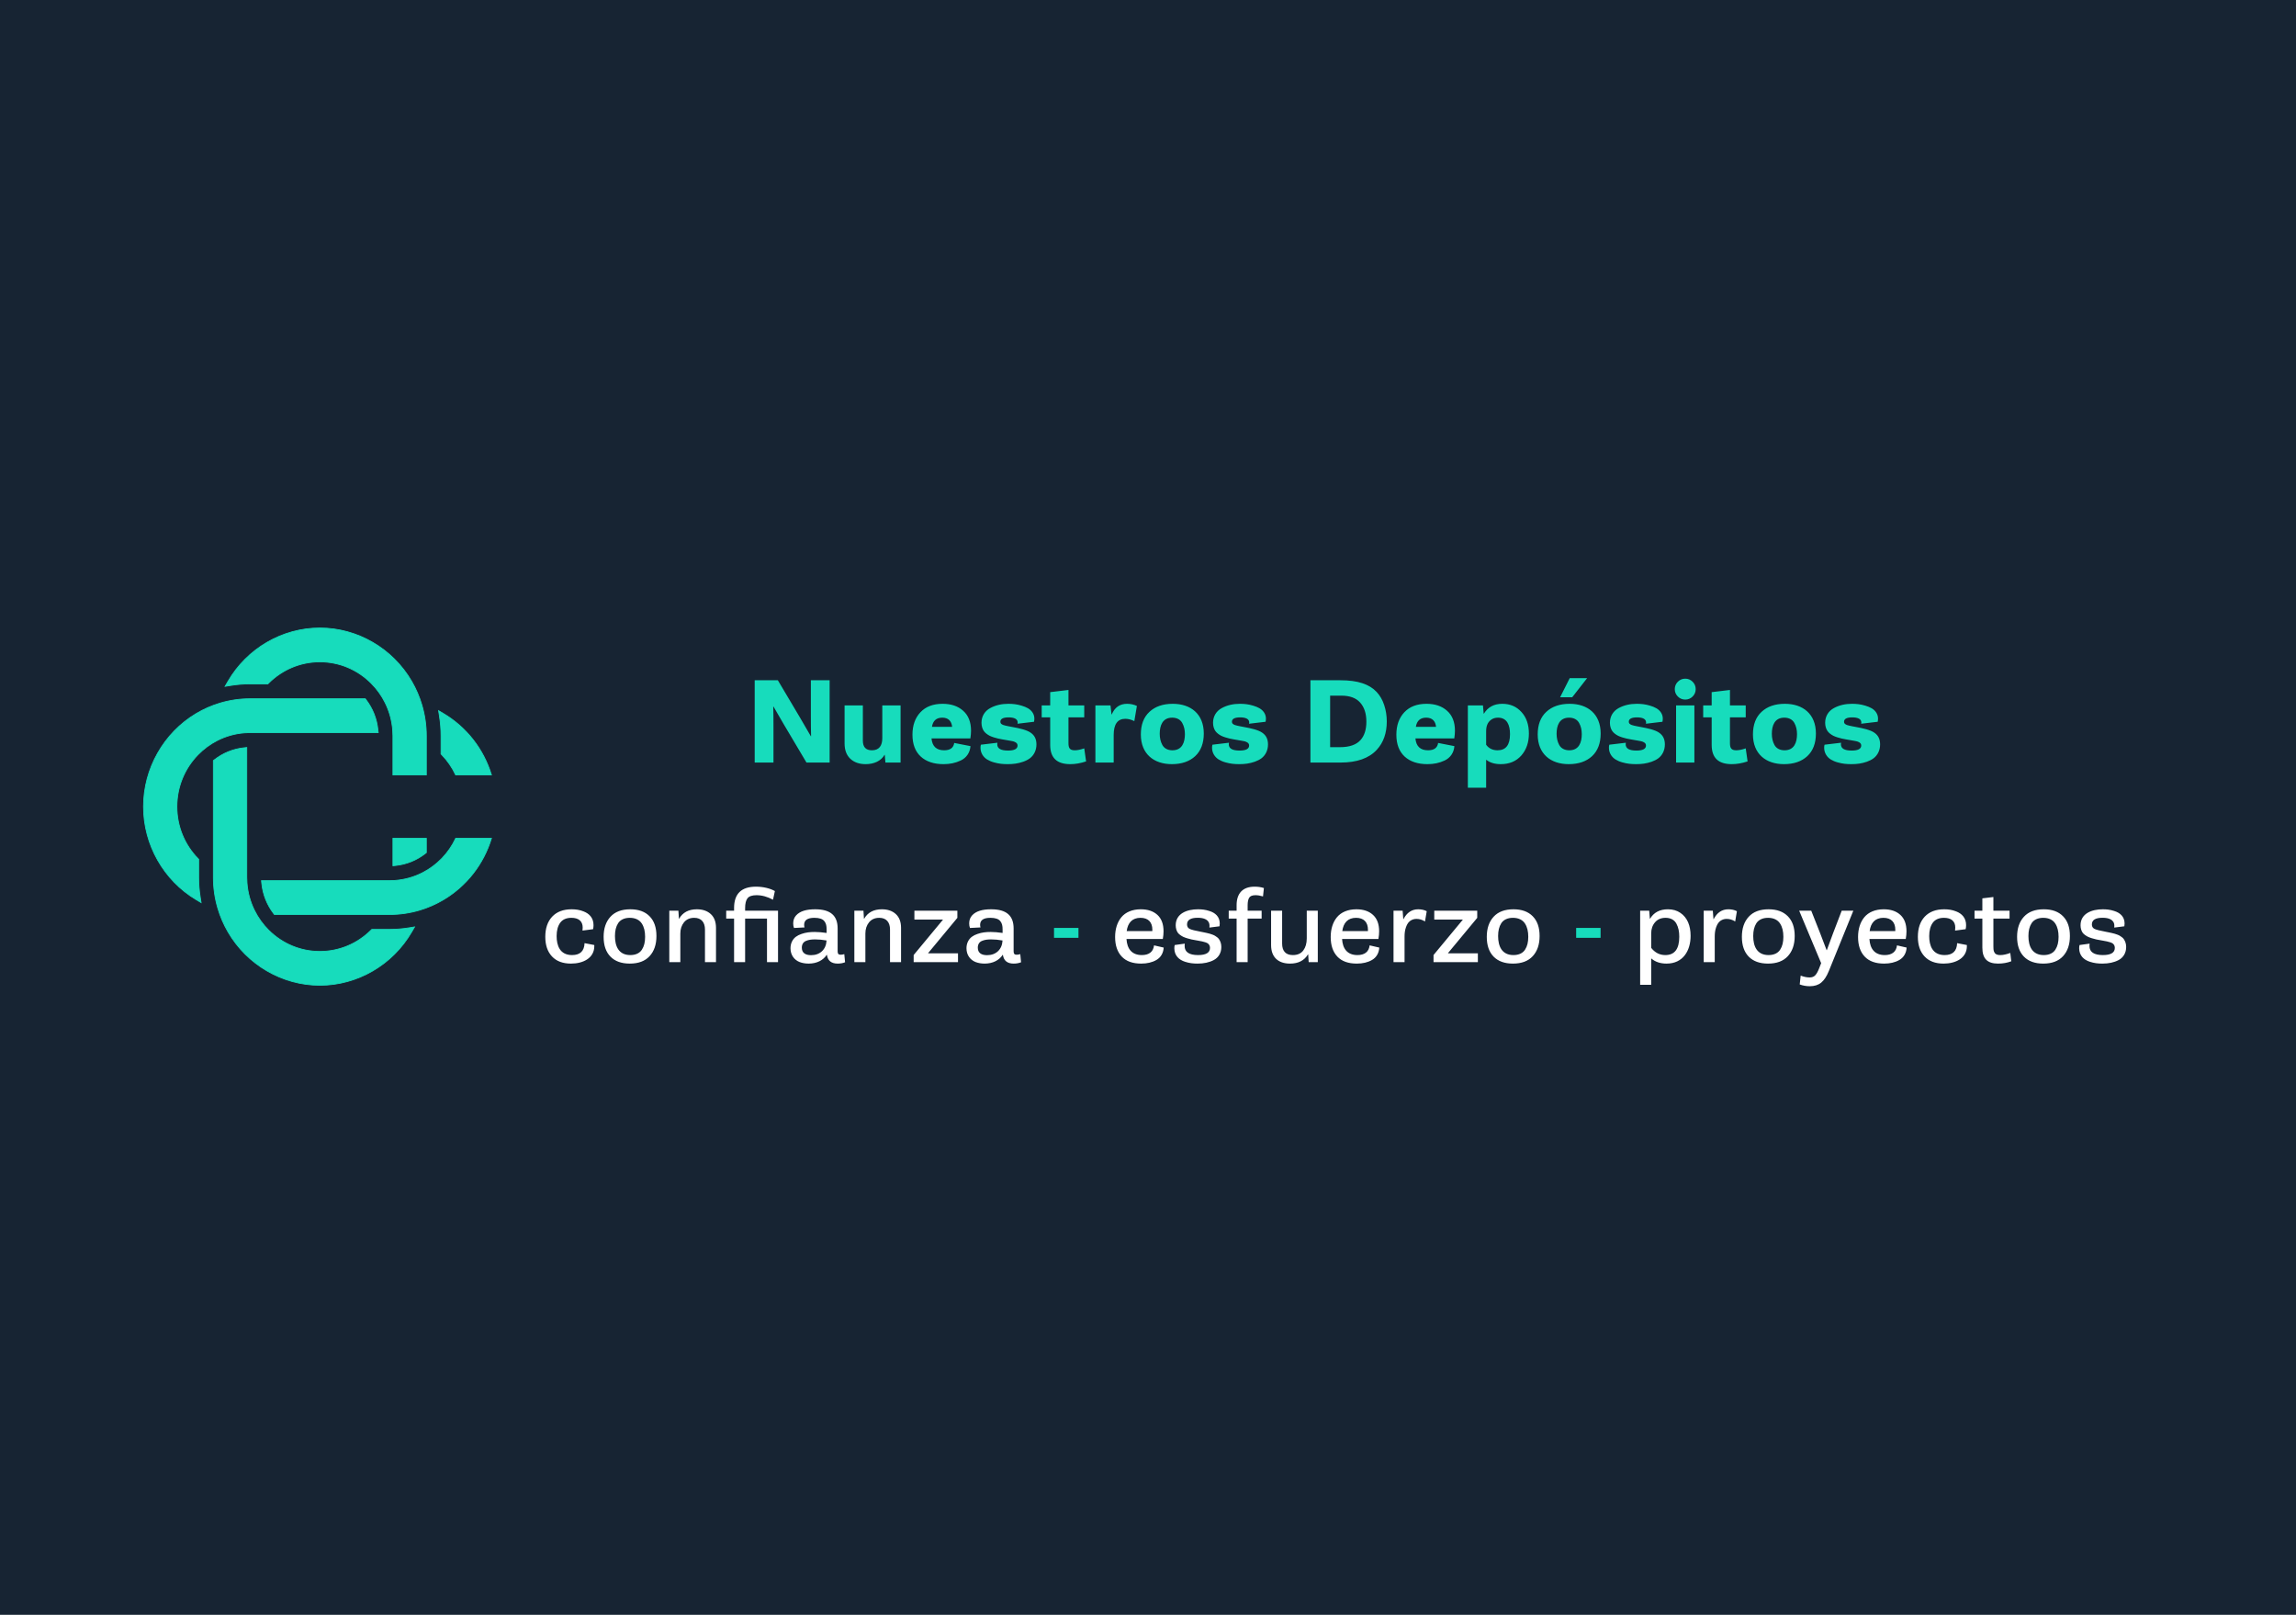
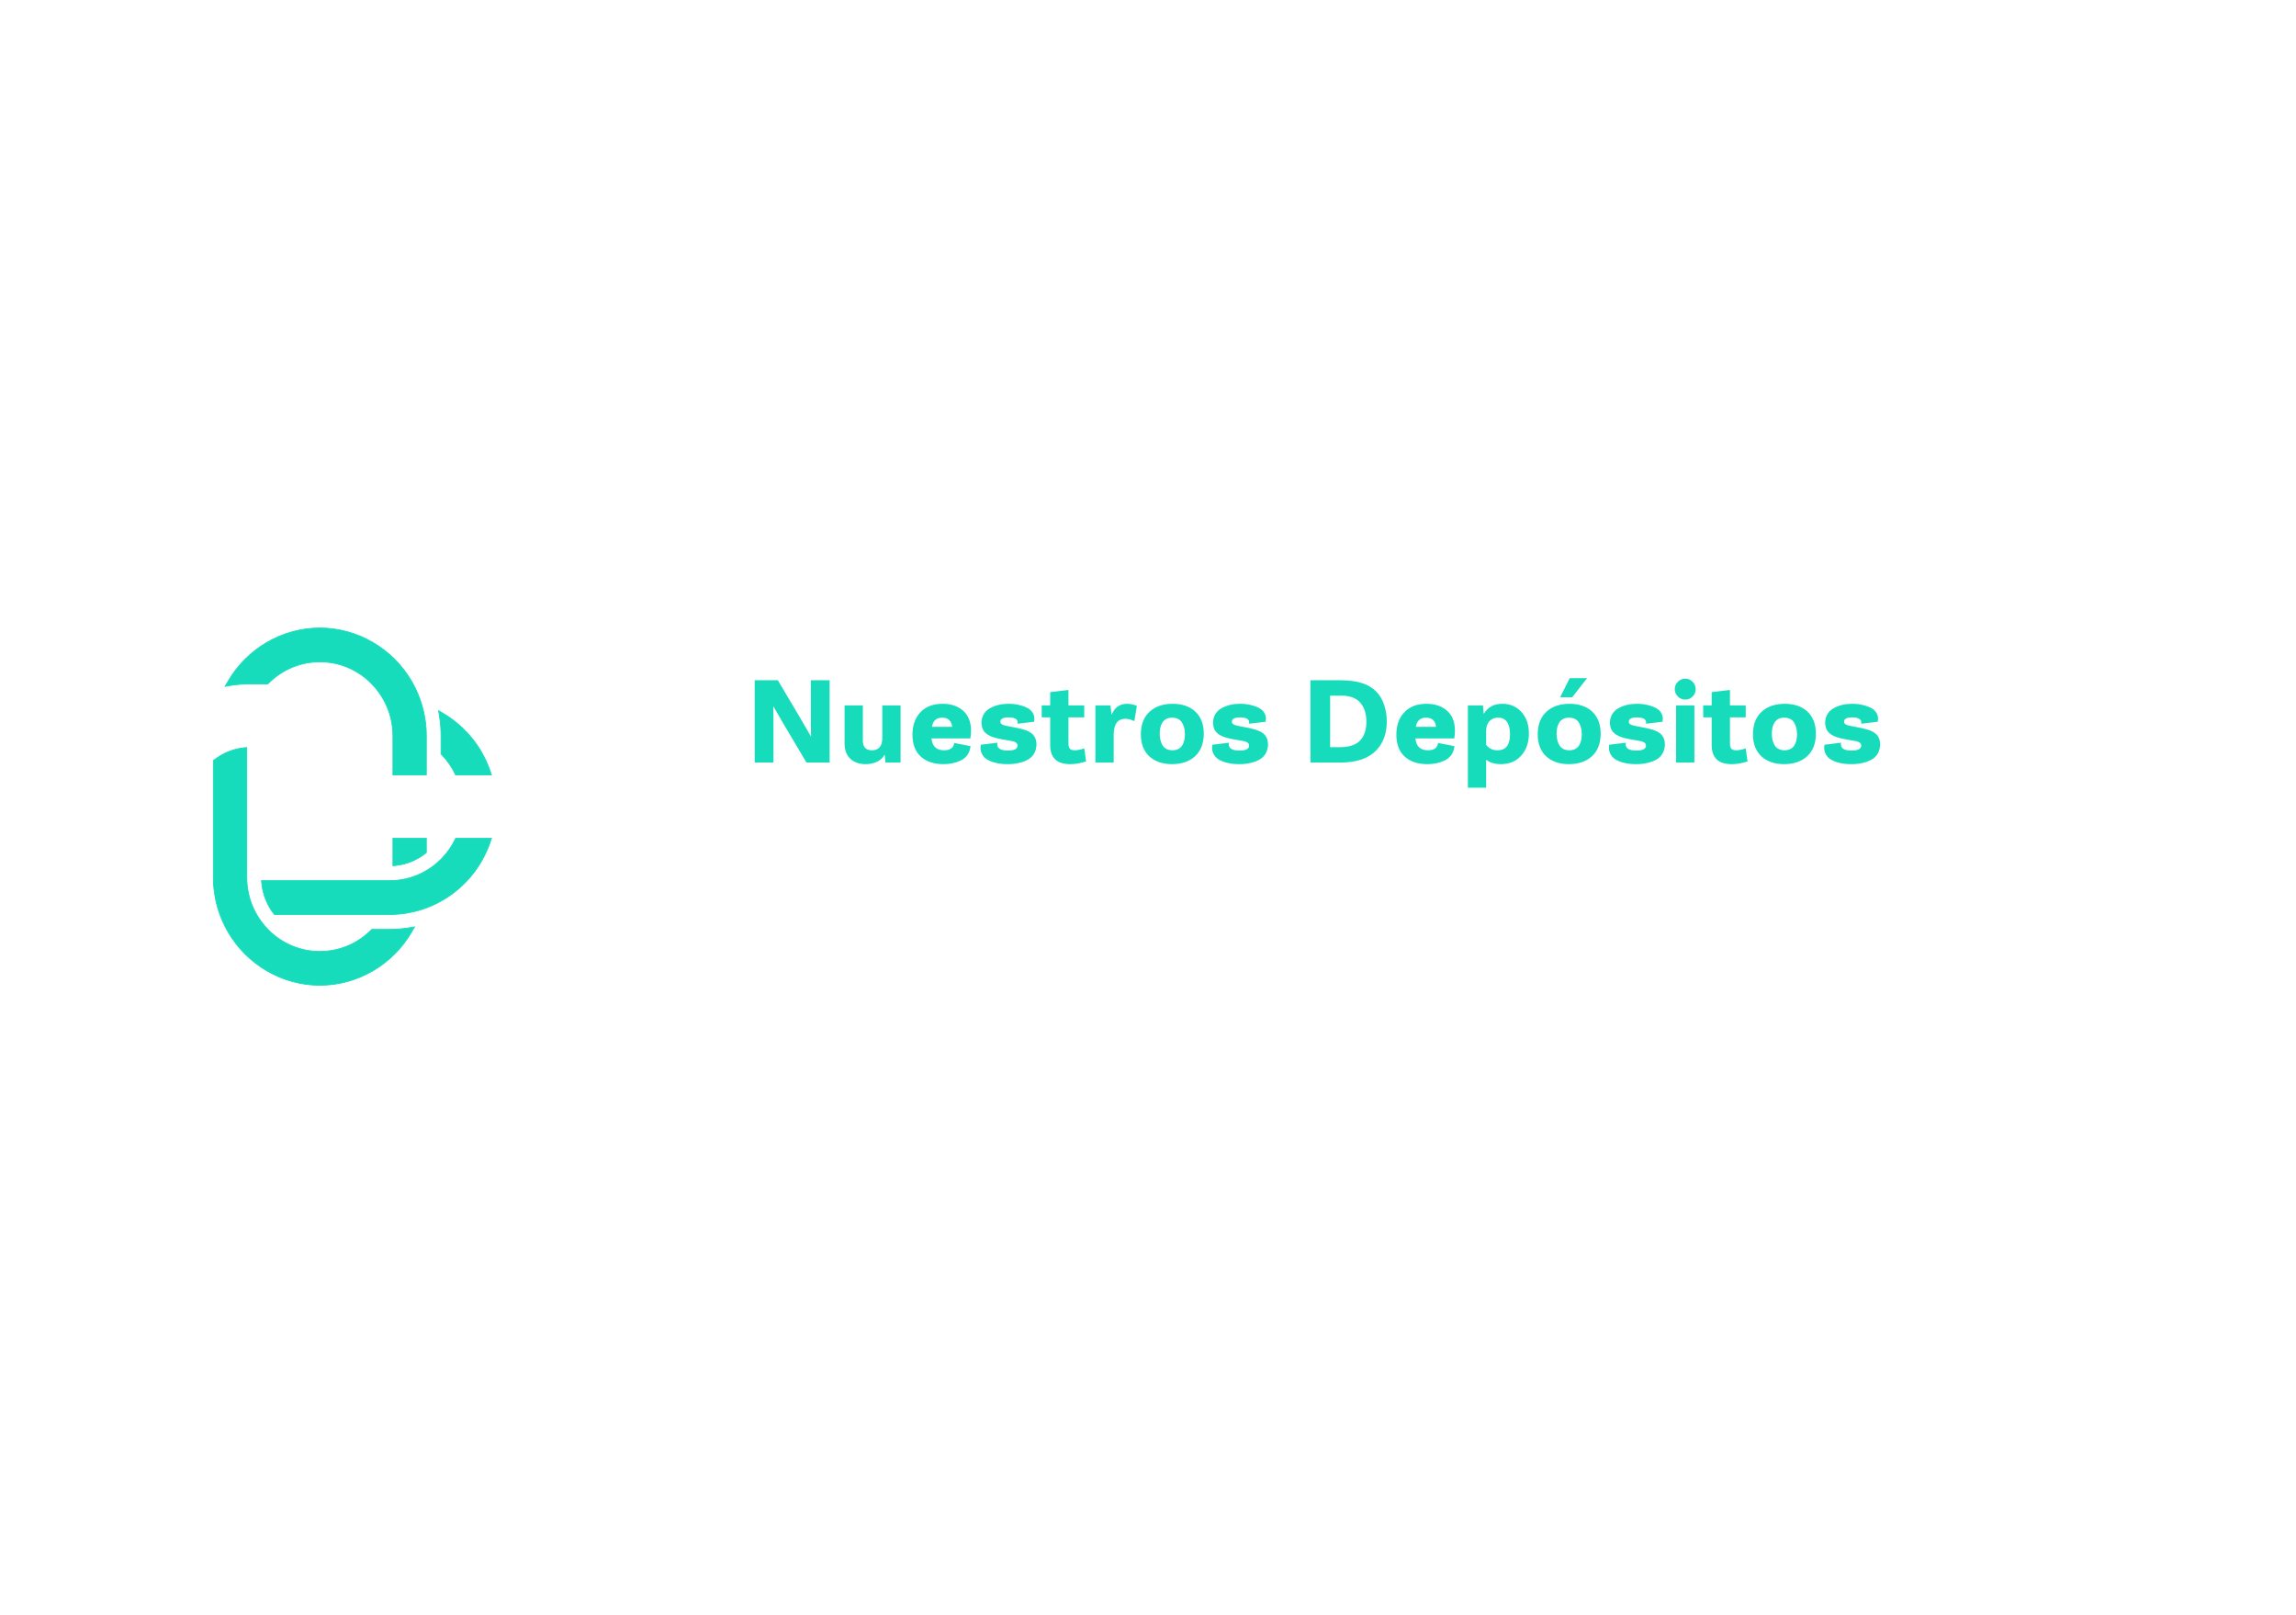
<svg xmlns="http://www.w3.org/2000/svg" width="1024" height="720" viewBox="0 0 1024 720" fill="none">
-   <rect width="1024" height="720" fill="#172433" />
  <path d="M344.963 340V323.984C344.963 320.64 344.938 317.661 344.865 315.049L344.963 315.024L349.699 323.179L359.685 340H370.012V303.306H361.638V319.321C361.638 322.666 361.662 325.645 361.735 328.257L361.638 328.281L356.901 320.127L346.916 303.306H336.589V340H344.963ZM376.677 331.504C376.677 334.409 377.531 336.68 379.216 338.291C380.925 339.902 383.22 340.708 386.101 340.708C389.836 340.708 392.961 339.268 394.499 336.558H394.597L394.89 340H401.652V314.512H393.498V329.136C393.498 332.432 392.106 334.531 388.859 334.531C386.174 334.531 384.831 333.091 384.831 330.234V314.512H376.677V331.504ZM406.95 327.573C406.95 331.821 408.195 335.068 410.661 337.339C413.127 339.585 416.521 340.708 420.817 340.708C423.576 340.708 426.091 340.22 428.508 339.072C430.925 337.925 432.609 335.679 432.829 332.676L425.578 331.26C425.261 333.433 423.747 334.531 421.086 334.531C417.644 334.531 415.764 332.773 415.446 329.233H432.78C432.976 327.964 433.073 326.816 433.073 325.815C433.073 321.934 431.901 318.979 429.558 316.904C427.238 314.829 424.187 313.804 420.402 313.804C416.179 313.804 412.883 315.049 410.515 317.563C408.146 320.078 406.95 323.398 406.95 327.573ZM420.256 319.98C422.893 319.98 424.382 321.445 424.65 324.082H415.642C416.081 321.348 417.619 319.98 420.256 319.98ZM437.297 333.408C437.297 335.752 438.566 337.583 440.251 338.633C441.105 339.146 442.082 339.585 443.229 339.902C445.5 340.562 447.404 340.708 449.455 340.708C451.872 340.708 454.021 340.439 456.34 339.634C457.512 339.219 458.513 338.706 459.367 338.071C461.052 336.777 462.248 334.629 462.248 331.919C462.248 329.404 461.296 327.866 459.831 326.792C458.928 326.084 457.39 325.522 456.096 325.156C455.461 324.985 454.704 324.79 453.801 324.595L451.677 324.18L449.895 323.838C449.04 323.667 447.941 323.447 447.453 323.252C446.599 322.91 446.159 322.544 446.159 321.812C446.159 320.518 447.38 319.858 449.821 319.858C452.165 319.858 453.874 320.493 453.874 322.129C453.874 322.3 453.85 322.495 453.801 322.69L461.174 321.812C461.271 321.323 461.32 320.835 461.32 320.371C461.32 318.394 460.124 316.758 458.488 315.806C457.683 315.342 456.73 314.951 455.656 314.634C453.508 313.975 451.579 313.804 449.699 313.804C446.745 313.804 444.011 314.414 441.643 315.708C439.274 316.978 437.736 319.297 437.736 322.251C437.736 323.74 438.151 325.01 438.762 325.913C439.372 326.816 440.471 327.598 441.447 328.086C442.448 328.574 443.938 329.014 445.085 329.282C445.646 329.404 446.306 329.551 447.062 329.673L448.747 329.966C449.455 330.088 449.968 330.161 450.285 330.234C450.603 330.283 451.018 330.356 451.481 330.454C451.945 330.552 452.287 330.649 452.507 330.771C453.312 331.113 453.825 331.553 453.825 332.407C453.825 333.896 452.409 334.653 449.553 334.653C446.354 334.653 444.768 333.726 444.768 331.87C444.768 331.675 444.792 331.431 444.841 331.162L437.468 332.041C437.346 332.432 437.297 332.896 437.297 333.408ZM468.376 332.114C468.376 337.998 471.452 340.708 477.336 340.708C479.606 340.708 481.95 340.293 484.392 339.487L483.562 333.677C481.926 334.238 480.534 334.531 479.338 334.531C477.092 334.531 476.53 333.481 476.53 331.357V319.834H483.562V314.512H476.53V307.627L468.376 308.604V314.512H464.592V319.834H468.376V332.114ZM496.696 340V327.72C496.696 322.91 498.43 320.493 501.872 320.493C503.166 320.493 504.509 320.835 505.9 321.519L507.048 314.756C505.705 314.121 504.24 313.804 502.653 313.804C499.431 313.804 497.16 315.391 495.817 318.564L495.72 318.516L495.28 314.512H488.542V340H496.696ZM508.806 327.476C508.806 336.167 514.616 340.708 522.624 340.708C527.019 340.708 530.485 339.512 533.049 337.144C535.612 334.751 536.882 331.382 536.882 327.036C536.882 318.345 531.071 313.804 523.063 313.804C518.669 313.804 515.202 315 512.639 317.393C510.075 319.761 508.806 323.13 508.806 327.476ZM517.229 327.158C517.229 323.618 518.4 319.98 522.795 319.98C524.919 319.98 526.481 320.884 527.287 322.373C528.093 323.838 528.459 325.474 528.459 327.354C528.459 330.894 527.287 334.531 522.893 334.531C520.769 334.531 519.206 333.628 518.4 332.163C517.595 330.674 517.229 329.038 517.229 327.158ZM540.568 333.408C540.568 335.752 541.838 337.583 543.522 338.633C544.377 339.146 545.354 339.585 546.501 339.902C548.771 340.562 550.676 340.708 552.727 340.708C555.144 340.708 557.292 340.439 559.611 339.634C560.783 339.219 561.784 338.706 562.639 338.071C564.323 336.777 565.52 334.629 565.52 331.919C565.52 329.404 564.567 327.866 563.103 326.792C562.199 326.084 560.661 325.522 559.367 325.156C558.732 324.985 557.976 324.79 557.072 324.595L554.948 324.18L553.166 323.838C552.312 323.667 551.213 323.447 550.725 323.252C549.87 322.91 549.431 322.544 549.431 321.812C549.431 320.518 550.651 319.858 553.093 319.858C555.437 319.858 557.146 320.493 557.146 322.129C557.146 322.3 557.121 322.495 557.072 322.69L564.445 321.812C564.543 321.323 564.592 320.835 564.592 320.371C564.592 318.394 563.396 316.758 561.76 315.806C560.954 315.342 560.002 314.951 558.928 314.634C556.779 313.975 554.851 313.804 552.971 313.804C550.017 313.804 547.282 314.414 544.914 315.708C542.546 316.978 541.008 319.297 541.008 322.251C541.008 323.74 541.423 325.01 542.033 325.913C542.644 326.816 543.742 327.598 544.719 328.086C545.72 328.574 547.209 329.014 548.356 329.282C548.918 329.404 549.577 329.551 550.334 329.673L552.019 329.966C552.727 330.088 553.239 330.161 553.557 330.234C553.874 330.283 554.289 330.356 554.753 330.454C555.217 330.552 555.559 330.649 555.778 330.771C556.584 331.113 557.097 331.553 557.097 332.407C557.097 333.896 555.681 334.653 552.824 334.653C549.626 334.653 548.039 333.726 548.039 331.87C548.039 331.675 548.063 331.431 548.112 331.162L540.739 332.041C540.617 332.432 540.568 332.896 540.568 333.408ZM597.868 340C605.144 340 610.539 338.096 614.03 334.312C617.009 331.089 618.498 326.865 618.498 321.665C618.498 319.102 618.107 316.685 617.351 314.39C616.594 312.07 615.471 310.117 613.957 308.506C612.321 306.772 610.222 305.479 607.609 304.624C604.997 303.745 601.701 303.306 597.722 303.306H584.44V340H597.868ZM593.229 310.166H598.234C601.994 310.166 604.777 311.191 606.608 313.242C608.464 315.317 609.392 318.149 609.392 321.763C609.392 325.254 608.537 327.988 606.828 329.917C604.948 332.065 601.872 333.14 597.6 333.14H593.229V310.166ZM622.771 327.573C622.771 331.821 624.016 335.068 626.481 337.339C628.947 339.585 632.341 340.708 636.638 340.708C639.396 340.708 641.911 340.22 644.328 339.072C646.745 337.925 648.43 335.679 648.649 332.676L641.398 331.26C641.081 333.433 639.567 334.531 636.906 334.531C633.464 334.531 631.584 332.773 631.267 329.233H648.601C648.796 327.964 648.894 326.816 648.894 325.815C648.894 321.934 647.722 318.979 645.378 316.904C643.059 314.829 640.007 313.804 636.223 313.804C631.999 313.804 628.703 315.049 626.335 317.563C623.967 320.078 622.771 323.398 622.771 327.573ZM636.076 319.98C638.713 319.98 640.202 321.445 640.471 324.082H631.462C631.901 321.348 633.439 319.98 636.076 319.98ZM662.883 338.779C664.519 340.073 666.667 340.708 669.328 340.708C673.161 340.708 676.188 339.438 678.459 336.899C680.729 334.336 681.877 331.064 681.877 327.061C681.877 323.081 680.778 319.883 678.557 317.466C676.359 315.024 673.503 313.804 670.012 313.804C666.325 313.804 663.591 315.269 661.809 318.198L661.711 318.174L661.394 314.512H654.655V351.206H662.81V338.804L662.883 338.779ZM662.81 326.035C662.81 323.911 663.371 322.104 665.031 320.908C665.861 320.298 666.887 319.98 668.107 319.98C672.136 319.98 673.454 323.301 673.454 327.354C673.454 332.139 671.599 334.531 667.912 334.531C665.715 334.531 664.006 333.701 662.81 332.065V326.035ZM685.808 327.476C685.808 336.167 691.618 340.708 699.626 340.708C704.021 340.708 707.487 339.512 710.051 337.144C712.614 334.751 713.884 331.382 713.884 327.036C713.884 318.345 708.073 313.804 700.065 313.804C695.671 313.804 692.204 315 689.641 317.393C687.077 319.761 685.808 323.13 685.808 327.476ZM694.23 327.158C694.23 323.618 695.402 319.98 699.797 319.98C701.921 319.98 703.483 320.884 704.289 322.373C705.095 323.838 705.461 325.474 705.461 327.354C705.461 330.894 704.289 334.531 699.895 334.531C697.771 334.531 696.208 333.628 695.402 332.163C694.597 330.674 694.23 329.038 694.23 327.158ZM701.188 310.898L707.854 302.354H700.09L695.793 310.898H701.188ZM717.57 333.408C717.57 335.752 718.84 337.583 720.524 338.633C721.379 339.146 722.355 339.585 723.503 339.902C725.773 340.562 727.678 340.708 729.729 340.708C732.146 340.708 734.294 340.439 736.613 339.634C737.785 339.219 738.786 338.706 739.641 338.071C741.325 336.777 742.521 334.629 742.521 331.919C742.521 329.404 741.569 327.866 740.104 326.792C739.201 326.084 737.663 325.522 736.369 325.156C735.734 324.985 734.978 324.79 734.074 324.595L731.95 324.18L730.168 323.838C729.313 323.667 728.215 323.447 727.727 323.252C726.872 322.91 726.433 322.544 726.433 321.812C726.433 320.518 727.653 319.858 730.095 319.858C732.438 319.858 734.147 320.493 734.147 322.129C734.147 322.3 734.123 322.495 734.074 322.69L741.447 321.812C741.545 321.323 741.594 320.835 741.594 320.371C741.594 318.394 740.397 316.758 738.762 315.806C737.956 315.342 737.004 314.951 735.93 314.634C733.781 313.975 731.853 313.804 729.973 313.804C727.019 313.804 724.284 314.414 721.916 315.708C719.548 316.978 718.01 319.297 718.01 322.251C718.01 323.74 718.425 325.01 719.035 325.913C719.646 326.816 720.744 327.598 721.721 328.086C722.722 328.574 724.211 329.014 725.358 329.282C725.92 329.404 726.579 329.551 727.336 329.673L729.021 329.966C729.729 330.088 730.241 330.161 730.559 330.234C730.876 330.283 731.291 330.356 731.755 330.454C732.219 330.552 732.561 330.649 732.78 330.771C733.586 331.113 734.099 331.553 734.099 332.407C734.099 333.896 732.683 334.653 729.826 334.653C726.628 334.653 725.041 333.726 725.041 331.87C725.041 331.675 725.065 331.431 725.114 331.162L717.741 332.041C717.619 332.432 717.57 332.896 717.57 333.408ZM754.899 310.557C755.803 309.653 756.267 308.555 756.267 307.261C756.267 305.967 755.803 304.868 754.899 303.965C753.996 303.062 752.897 302.598 751.604 302.598C750.31 302.598 749.211 303.062 748.308 303.965C747.404 304.868 746.94 305.967 746.94 307.261C746.94 308.555 747.404 309.653 748.308 310.557C749.211 311.46 750.31 311.924 751.604 311.924C752.897 311.924 753.996 311.46 754.899 310.557ZM755.681 340V314.512H747.526V340H755.681ZM763.396 332.114C763.396 337.998 766.472 340.708 772.355 340.708C774.626 340.708 776.97 340.293 779.411 339.487L778.581 333.677C776.945 334.238 775.554 334.531 774.357 334.531C772.111 334.531 771.55 333.481 771.55 331.357V319.834H778.581V314.512H771.55V307.627L763.396 308.604V314.512H759.611V319.834H763.396V332.114ZM781.804 327.476C781.804 336.167 787.614 340.708 795.622 340.708C800.017 340.708 803.483 339.512 806.047 337.144C808.61 334.751 809.88 331.382 809.88 327.036C809.88 318.345 804.069 313.804 796.062 313.804C791.667 313.804 788.2 315 785.637 317.393C783.073 319.761 781.804 323.13 781.804 327.476ZM790.227 327.158C790.227 323.618 791.398 319.98 795.793 319.98C797.917 319.98 799.479 320.884 800.285 322.373C801.091 323.838 801.457 325.474 801.457 327.354C801.457 330.894 800.285 334.531 795.891 334.531C793.767 334.531 792.204 333.628 791.398 332.163C790.593 330.674 790.227 329.038 790.227 327.158ZM813.566 333.408C813.566 335.752 814.836 337.583 816.521 338.633C817.375 339.146 818.352 339.585 819.499 339.902C821.77 340.562 823.674 340.708 825.725 340.708C828.142 340.708 830.29 340.439 832.609 339.634C833.781 339.219 834.782 338.706 835.637 338.071C837.321 336.777 838.518 334.629 838.518 331.919C838.518 329.404 837.565 327.866 836.101 326.792C835.197 326.084 833.659 325.522 832.365 325.156C831.73 324.985 830.974 324.79 830.07 324.595L827.946 324.18L826.164 323.838C825.31 323.667 824.211 323.447 823.723 323.252C822.868 322.91 822.429 322.544 822.429 321.812C822.429 320.518 823.649 319.858 826.091 319.858C828.435 319.858 830.144 320.493 830.144 322.129C830.144 322.3 830.119 322.495 830.07 322.69L837.443 321.812C837.541 321.323 837.59 320.835 837.59 320.371C837.59 318.394 836.394 316.758 834.758 315.806C833.952 315.342 833 314.951 831.926 314.634C829.777 313.975 827.849 313.804 825.969 313.804C823.015 313.804 820.28 314.414 817.912 315.708C815.544 316.978 814.006 319.297 814.006 322.251C814.006 323.74 814.421 325.01 815.031 325.913C815.642 326.816 816.74 327.598 817.717 328.086C818.718 328.574 820.207 329.014 821.354 329.282C821.916 329.404 822.575 329.551 823.332 329.673L825.017 329.966C825.725 330.088 826.237 330.161 826.555 330.234C826.872 330.283 827.287 330.356 827.751 330.454C828.215 330.552 828.557 330.649 828.776 330.771C829.582 331.113 830.095 331.553 830.095 332.407C830.095 333.896 828.679 334.653 825.822 334.653C822.624 334.653 821.037 333.726 821.037 331.87C821.037 331.675 821.062 331.431 821.11 331.162L813.737 332.041C813.615 332.432 813.566 332.896 813.566 333.408Z" fill="#17DCBC" />
  <path d="M243.197 417.684C243.197 421.397 244.186 424.32 246.186 426.451C248.185 428.583 250.998 429.637 254.667 429.637C260.006 429.637 265.06 427.242 265.06 421.815C265.06 421.617 265.06 421.463 265.038 421.354L260.709 420.519C260.578 424.056 258.71 425.836 255.128 425.836C249.679 425.836 248.251 421.529 248.251 417.376C248.251 414.894 248.778 412.916 249.833 411.444C250.91 409.972 252.58 409.225 254.843 409.225C257.985 409.225 259.875 410.675 259.875 413.553C259.875 413.905 259.853 414.366 259.787 414.916L264.511 414.3C264.643 413.707 264.708 413.092 264.708 412.499C264.708 409.247 262.797 407.335 260.27 406.368C258.534 405.665 256.798 405.423 254.931 405.423C251.217 405.423 248.339 406.522 246.273 408.697C244.23 410.873 243.197 413.883 243.197 417.684ZM269.213 417.706C269.213 421.507 270.224 424.452 272.267 426.539C274.311 428.604 277.167 429.637 280.858 429.637C284.726 429.637 287.67 428.539 289.713 426.319C291.757 424.1 292.768 421.112 292.768 417.333C292.768 413.531 291.757 410.609 289.713 408.543C287.67 406.456 284.813 405.423 281.122 405.423C277.255 405.423 274.311 406.522 272.267 408.741C270.224 410.96 269.213 413.949 269.213 417.706ZM274.267 417.354C274.267 415.003 274.706 413.158 275.673 411.642C276.662 410.125 278.441 409.225 280.88 409.225C283.363 409.225 285.209 410.169 286.242 411.773C287.274 413.355 287.714 415.311 287.714 417.706C287.714 420.057 287.274 421.903 286.286 423.419C285.319 424.935 283.561 425.836 281.122 425.836C275.958 425.836 274.267 421.925 274.267 417.354ZM303.424 429V416.234C303.424 414.234 303.974 412.586 305.05 411.246C306.149 409.906 307.665 409.225 309.621 409.225C312.807 409.225 314.411 411.268 314.411 414.432V429H319.333V413.707C319.333 411.048 318.563 409.005 317.025 407.577C315.487 406.148 313.4 405.423 310.785 405.423C307.116 405.423 304.479 406.83 302.875 409.642L302.787 409.62L302.567 406.061H298.502V429H303.424ZM332.318 429V409.576H342.074V429H346.996V406.061H332.318V404.962C332.318 402.918 332.67 401.424 333.373 400.523C334.098 399.601 335.438 399.139 337.394 399.139C339.833 399.139 342.294 399.82 344.755 401.161L345.59 397.293C343.546 396.129 340.426 395.338 337.174 395.338C330.648 395.338 327.396 398.502 327.396 404.852V406.061H323.881V409.576H327.396V429H332.318ZM352.555 422.804C352.555 425.814 354.225 427.989 356.598 428.934C357.807 429.396 359.147 429.637 360.663 429.637C364.354 429.637 367.189 428.099 368.705 425.726H368.793C369.167 428.341 370.771 429.637 373.605 429.637C374.813 429.637 375.912 429.439 376.901 429.044L376.549 425.418C375.978 425.594 375.429 425.682 374.879 425.682C373.935 425.682 373.583 425.221 373.583 424.166V413.993C373.583 408.258 370.419 405.423 363.563 405.423C359.696 405.423 356.818 406.214 355.06 408.148C354.203 409.093 353.764 410.279 353.764 411.708C353.764 412.499 353.874 413.18 354.115 413.751L358.817 413.509C358.708 413.18 358.642 412.784 358.642 412.345C358.642 410.257 360.158 409.225 363.212 409.225C365.409 409.225 366.881 409.73 367.65 410.719C368.419 411.686 368.661 412.784 368.661 414.388V415.97C366.662 415.685 364.904 415.531 363.366 415.531C361.256 415.531 359.433 415.729 357.477 416.41C356.488 416.739 355.653 417.157 354.95 417.684C353.544 418.739 352.555 420.519 352.555 422.804ZM357.609 422.54C357.609 421.046 358.268 420.035 359.433 419.53C360.641 419.024 361.85 418.849 363.542 418.849C365.124 418.849 366.815 419.002 368.639 419.332C368.529 421.332 367.848 422.936 366.596 424.122C365.343 425.287 363.717 425.88 361.718 425.88C359.169 425.88 357.609 424.825 357.609 422.54ZM385.954 429V416.234C385.954 414.234 386.503 412.586 387.58 411.246C388.678 409.906 390.194 409.225 392.15 409.225C395.336 409.225 396.94 411.268 396.94 414.432V429H401.862V413.707C401.862 411.048 401.093 409.005 399.555 407.577C398.017 406.148 395.929 405.423 393.314 405.423C389.645 405.423 387.008 406.83 385.404 409.642L385.316 409.62L385.097 406.061H381.032V429H385.954ZM427.262 429V425.045H413.991L413.947 424.957L426.977 409.247V406.061H407.816V410.016H420.473L420.517 410.104L407.487 425.814V429H427.262ZM431.042 422.804C431.042 425.814 432.711 427.989 435.084 428.934C436.293 429.396 437.633 429.637 439.149 429.637C442.841 429.637 445.675 428.099 447.191 425.726H447.279C447.653 428.341 449.257 429.637 452.091 429.637C453.3 429.637 454.398 429.439 455.387 429.044L455.036 425.418C454.464 425.594 453.915 425.682 453.366 425.682C452.421 425.682 452.069 425.221 452.069 424.166V413.993C452.069 408.258 448.905 405.423 442.05 405.423C438.183 405.423 435.304 406.214 433.546 408.148C432.689 409.093 432.25 410.279 432.25 411.708C432.25 412.499 432.36 413.18 432.602 413.751L437.304 413.509C437.194 413.18 437.128 412.784 437.128 412.345C437.128 410.257 438.644 409.225 441.698 409.225C443.896 409.225 445.368 409.73 446.137 410.719C446.906 411.686 447.147 412.784 447.147 414.388V415.97C445.148 415.685 443.39 415.531 441.852 415.531C439.743 415.531 437.919 415.729 435.963 416.41C434.975 416.739 434.14 417.157 433.437 417.684C432.03 418.739 431.042 420.519 431.042 422.804ZM436.095 422.54C436.095 421.046 436.754 420.035 437.919 419.53C439.127 419.024 440.336 418.849 442.028 418.849C443.61 418.849 445.302 419.002 447.125 419.332C447.016 421.332 446.334 422.936 445.082 424.122C443.83 425.287 442.204 425.88 440.204 425.88C437.655 425.88 436.095 424.825 436.095 422.54ZM497.333 417.794C497.333 421.507 498.322 424.43 500.299 426.517C502.277 428.604 505.155 429.637 508.957 429.637C511.593 429.637 513.856 429.11 515.724 428.033C517.636 426.957 518.844 425.023 518.998 422.496L514.691 421.507C514.362 424.43 512.384 425.836 509.242 425.836C504.848 425.836 502.65 423.089 502.409 418.673H518.603C518.822 417.464 518.932 416.322 518.932 415.245C518.932 412.037 518.031 409.598 516.208 407.928C514.384 406.258 511.923 405.423 508.781 405.423C505.001 405.423 501.991 406.72 500.146 408.939C498.3 411.158 497.333 414.19 497.333 417.794ZM502.497 415.135C503.002 411.444 504.979 409.225 508.649 409.225C512.143 409.225 513.944 411.224 513.944 414.542C513.944 414.806 513.944 415.003 513.922 415.135H502.497ZM523.744 422.826C523.788 426.1 525.81 427.945 528.534 428.824C530.402 429.439 532.16 429.637 534.093 429.637C536.884 429.637 539.301 429.132 541.344 428.055C543.432 426.935 544.706 424.891 544.706 422.232C544.706 420.694 544.245 419.596 543.629 418.695C543.256 418.102 542.421 417.596 541.894 417.245C541.366 416.893 540.224 416.52 539.586 416.322C539.279 416.212 538.839 416.102 538.268 415.992L536.928 415.707C536.598 415.641 536.137 415.531 535.5 415.421C533.083 414.981 531.457 414.564 530.644 414.19C529.831 413.817 529.413 413.136 529.413 412.191C529.413 410.191 530.995 409.203 534.181 409.203C536.884 409.203 539.433 409.994 539.433 412.784C539.433 412.982 539.411 413.246 539.389 413.575L543.893 413.004C543.959 412.542 544.003 412.103 544.003 411.686C543.959 408.675 541.959 406.961 539.345 406.17C537.565 405.577 535.961 405.423 534.269 405.423C529.457 405.423 524.359 407.247 524.359 412.564C524.359 413.883 524.733 415.003 525.26 415.816C525.81 416.607 526.864 417.289 527.765 417.728C528.71 418.167 530.27 418.607 531.413 418.871L533.544 419.266L534.291 419.398C535.851 419.684 536.62 419.815 537.609 420.145C538.114 420.299 538.488 420.497 538.751 420.694C539.279 421.112 539.652 421.749 539.652 422.628C539.652 424.759 537.873 425.836 534.335 425.836C530.336 425.836 528.336 424.474 528.336 421.771C528.336 421.397 528.358 421.046 528.402 420.738L523.92 421.354C523.81 421.749 523.744 422.232 523.744 422.826ZM556.439 429V409.576H562.68V406.061H556.439V403.622C556.439 402.105 556.681 400.963 557.143 400.238C557.604 399.513 558.549 399.139 559.955 399.139C560.9 399.139 562.021 399.315 563.295 399.688L563.69 395.953C562.46 395.536 561.076 395.338 559.538 395.338C554.176 395.338 551.518 398.392 551.518 403.578V406.061H548.002V409.576H551.518V429H556.439ZM566.898 421.375C566.898 424.034 567.646 426.078 569.118 427.506C570.612 428.934 572.699 429.637 575.358 429.637C579.027 429.637 581.708 428.275 583.356 425.528L583.444 425.55L583.664 429H587.729V406.061H582.807V418.409C582.807 420.628 582.279 422.408 581.247 423.792C580.214 425.155 578.654 425.836 576.61 425.836C573.38 425.836 571.82 423.99 571.82 420.716V406.061H566.898V421.375ZM593.485 417.794C593.485 421.507 594.474 424.43 596.452 426.517C598.429 428.604 601.308 429.637 605.109 429.637C607.746 429.637 610.009 429.11 611.876 428.033C613.788 426.957 614.997 425.023 615.15 422.496L610.844 421.507C610.514 424.43 608.537 425.836 605.395 425.836C601 425.836 598.803 423.089 598.561 418.673H614.755C614.975 417.464 615.084 416.322 615.084 415.245C615.084 412.037 614.184 409.598 612.36 407.928C610.536 406.258 608.075 405.423 604.933 405.423C601.154 405.423 598.144 406.72 596.298 408.939C594.452 411.158 593.485 414.19 593.485 417.794ZM598.649 415.135C599.154 411.444 601.132 409.225 604.801 409.225C608.295 409.225 610.097 411.224 610.097 414.542C610.097 414.806 610.097 415.003 610.075 415.135H598.649ZM626.422 429V417.64C626.422 416.168 626.554 414.828 627.06 413.399C627.301 412.674 627.631 412.037 628.004 411.51C628.795 410.455 630.114 409.708 631.762 409.708C633.058 409.708 634.311 410.082 635.541 410.851L636.31 406.28C635.233 405.709 633.959 405.423 632.509 405.423C629.63 405.423 627.455 406.896 625.939 409.818H625.851L625.565 406.061H621.5V429H626.422ZM659.118 429V425.045H645.846L645.802 424.957L658.832 409.247V406.061H639.672V410.016H652.328L652.372 410.104L639.342 425.814V429H659.118ZM663.095 417.706C663.095 421.507 664.105 424.452 666.149 426.539C668.192 428.604 671.049 429.637 674.74 429.637C678.607 429.637 681.552 428.539 683.595 426.319C685.639 424.1 686.649 421.112 686.649 417.333C686.649 413.531 685.639 410.609 683.595 408.543C681.552 406.456 678.695 405.423 675.004 405.423C671.137 405.423 668.192 406.522 666.149 408.741C664.105 410.96 663.095 413.949 663.095 417.706ZM668.148 417.354C668.148 415.003 668.588 413.158 669.555 411.642C670.543 410.125 672.323 409.225 674.762 409.225C677.245 409.225 679.091 410.169 680.124 411.773C681.156 413.355 681.596 415.311 681.596 417.706C681.596 420.057 681.156 421.903 680.167 423.419C679.201 424.935 677.443 425.836 675.004 425.836C669.84 425.836 668.148 421.925 668.148 417.354ZM736.505 427.374C738.241 428.89 740.504 429.637 743.273 429.637C750.612 429.637 753.996 423.902 753.996 417.267C753.996 412.696 752.523 409.093 749.425 407.005C747.887 405.951 746.042 405.423 743.888 405.423C740.241 405.423 737.582 406.83 735.912 409.642L735.824 409.62L735.539 406.061H731.496V439.085H736.417V427.418L736.505 427.374ZM736.417 416.212C736.417 414.212 736.989 412.542 738.131 411.224C739.274 409.884 740.856 409.225 742.855 409.225C745.119 409.225 746.789 410.191 747.667 411.839C748.568 413.487 748.942 415.377 748.942 417.662C748.942 423.111 746.876 425.836 742.724 425.836C740.197 425.836 738.087 424.759 736.417 422.606V416.212ZM764.762 429V417.64C764.762 416.168 764.894 414.828 765.399 413.399C765.641 412.674 765.971 412.037 766.344 411.51C767.135 410.455 768.454 409.708 770.102 409.708C771.398 409.708 772.65 410.082 773.881 410.851L774.65 406.28C773.573 405.709 772.299 405.423 770.849 405.423C767.97 405.423 765.795 406.896 764.279 409.818H764.191L763.905 406.061H759.84V429H764.762ZM776.869 417.706C776.869 421.507 777.88 424.452 779.923 426.539C781.967 428.604 784.823 429.637 788.515 429.637C792.382 429.637 795.326 428.539 797.37 426.319C799.413 424.1 800.424 421.112 800.424 417.333C800.424 413.531 799.413 410.609 797.37 408.543C795.326 406.456 792.47 405.423 788.778 405.423C784.911 405.423 781.967 406.522 779.923 408.741C777.88 410.96 776.869 413.949 776.869 417.706ZM781.923 417.354C781.923 415.003 782.362 413.158 783.329 411.642C784.318 410.125 786.098 409.225 788.537 409.225C791.02 409.225 792.865 410.169 793.898 411.773C794.931 413.355 795.37 415.311 795.37 417.706C795.37 420.057 794.931 421.903 793.942 423.419C792.975 424.935 791.217 425.836 788.778 425.836C783.615 425.836 781.923 421.925 781.923 417.354ZM802.665 438.932C804.093 439.459 805.587 439.723 807.169 439.723C809.257 439.723 810.971 439.173 812.267 438.097C813.563 437.02 814.684 435.328 815.629 432.999L826.571 406.061H821.386L817.497 416.212L814.75 423.661H814.662L811.784 416.124L807.807 406.061H802.423L812.223 429.439L811.278 431.856C810.729 433.241 810.158 434.251 809.564 434.867C808.971 435.504 808.136 435.812 807.06 435.812C805.873 435.812 804.555 435.548 803.083 434.999L802.665 438.932ZM828.681 417.794C828.681 421.507 829.669 424.43 831.647 426.517C833.625 428.604 836.503 429.637 840.304 429.637C842.941 429.637 845.204 429.11 847.072 428.033C848.983 426.957 850.192 425.023 850.346 422.496L846.039 421.507C845.709 424.43 843.732 425.836 840.59 425.836C836.195 425.836 833.998 423.089 833.756 418.673H849.95C850.17 417.464 850.28 416.322 850.28 415.245C850.28 412.037 849.379 409.598 847.555 407.928C845.731 406.258 843.271 405.423 840.128 405.423C836.349 405.423 833.339 406.72 831.493 408.939C829.647 411.158 828.681 414.19 828.681 417.794ZM833.844 415.135C834.35 411.444 836.327 409.225 839.997 409.225C843.49 409.225 845.292 411.224 845.292 414.542C845.292 414.806 845.292 415.003 845.27 415.135H833.844ZM855.355 417.684C855.355 421.397 856.344 424.32 858.344 426.451C860.343 428.583 863.156 429.637 866.825 429.637C872.165 429.637 877.218 427.242 877.218 421.815C877.218 421.617 877.218 421.463 877.196 421.354L872.868 420.519C872.736 424.056 870.868 425.836 867.287 425.836C861.837 425.836 860.409 421.529 860.409 417.376C860.409 414.894 860.937 412.916 861.991 411.444C863.068 409.972 864.738 409.225 867.001 409.225C870.143 409.225 872.033 410.675 872.033 413.553C872.033 413.905 872.011 414.366 871.945 414.916L876.669 414.3C876.801 413.707 876.867 413.092 876.867 412.499C876.867 409.247 874.955 407.335 872.428 406.368C870.692 405.665 868.957 405.423 867.089 405.423C863.375 405.423 860.497 406.522 858.432 408.697C856.388 410.873 855.355 413.883 855.355 417.684ZM884.118 422.518C884.118 427.374 886.293 429.637 891.127 429.637C893.258 429.637 895.214 429.286 897.016 428.604L896.576 424.891C894.84 425.528 893.368 425.836 892.138 425.836C890.424 425.836 889.655 425.243 889.303 424.254C889.062 423.529 889.04 422.958 889.04 421.925V409.576H896.247V406.061H889.04V399.952L884.118 400.545V406.061H880.624V409.576H884.118V422.518ZM899.608 417.706C899.608 421.507 900.619 424.452 902.663 426.539C904.706 428.604 907.562 429.637 911.254 429.637C915.121 429.637 918.065 428.539 920.109 426.319C922.152 424.1 923.163 421.112 923.163 417.333C923.163 413.531 922.152 410.609 920.109 408.543C918.065 406.456 915.209 405.423 911.518 405.423C907.65 405.423 904.706 406.522 902.663 408.741C900.619 410.96 899.608 413.949 899.608 417.706ZM904.662 417.354C904.662 415.003 905.102 413.158 906.068 411.642C907.057 410.125 908.837 409.225 911.276 409.225C913.759 409.225 915.604 410.169 916.637 411.773C917.67 413.355 918.109 415.311 918.109 417.706C918.109 420.057 917.67 421.903 916.681 423.419C915.714 424.935 913.957 425.836 911.518 425.836C906.354 425.836 904.662 421.925 904.662 417.354ZM927.294 422.826C927.338 426.1 929.359 427.945 932.084 428.824C933.952 429.439 935.709 429.637 937.643 429.637C940.434 429.637 942.851 429.132 944.894 428.055C946.981 426.935 948.256 424.891 948.256 422.232C948.256 420.694 947.794 419.596 947.179 418.695C946.806 418.102 945.971 417.596 945.443 417.245C944.916 416.893 943.773 416.52 943.136 416.322C942.829 416.212 942.389 416.102 941.818 415.992L940.478 415.707C940.148 415.641 939.687 415.531 939.049 415.421C936.632 414.981 935.006 414.564 934.193 414.19C933.38 413.817 932.963 413.136 932.963 412.191C932.963 410.191 934.545 409.203 937.731 409.203C940.434 409.203 942.982 409.994 942.982 412.784C942.982 412.982 942.96 413.246 942.938 413.575L947.443 413.004C947.509 412.542 947.553 412.103 947.553 411.686C947.509 408.675 945.509 406.961 942.895 406.17C941.115 405.577 939.511 405.423 937.819 405.423C933.007 405.423 927.909 407.247 927.909 412.564C927.909 413.883 928.283 415.003 928.81 415.816C929.359 416.607 930.414 417.289 931.315 417.728C932.26 418.167 933.82 418.607 934.962 418.871L937.094 419.266L937.841 419.398C939.401 419.684 940.17 419.815 941.159 420.145C941.664 420.299 942.038 420.497 942.301 420.694C942.829 421.112 943.202 421.749 943.202 422.628C943.202 424.759 941.422 425.836 937.885 425.836C933.886 425.836 931.886 424.474 931.886 421.771C931.886 421.397 931.908 421.046 931.952 420.738L927.47 421.354C927.36 421.749 927.294 422.232 927.294 422.826Z" fill="white" />
-   <path d="M480.985 418.146V413.729H470.087V418.146H480.985ZM713.852 418.146V413.729H702.953V418.146H713.852Z" fill="#17DCBC" />
-   <path d="M88.606 391.204V383.122L88.264 382.768C82.228 376.547 78.903 368.338 78.903 359.652C78.903 350.965 82.228 342.755 88.264 336.535C90.78 333.942 93.681 331.798 96.888 330.162C100.694 328.219 104.788 327.071 109.058 326.749C109.989 326.679 110.763 326.646 111.494 326.646H168.684L168.543 325.311C168.041 320.481 166.217 315.887 163.273 312.025L162.913 311.553H111.494C106.903 311.553 102.343 312.229 97.94 313.559C94.3 314.659 90.79 316.208 87.507 318.163C73.007 326.793 64 342.69 64 359.652C64 376.612 73.007 392.511 87.507 401.14L89.692 402.441L89.292 399.905C88.836 397.03 88.606 394.102 88.606 391.204Z" fill="#17DCBC" stroke="#17DCBC" stroke-width="0.353" />
  <path d="M165.825 414.384L165.475 414.731C159.335 420.843 151.228 424.209 142.65 424.209C134.073 424.209 125.966 420.843 119.824 414.731C117.26 412.177 115.142 409.238 113.53 405.996C111.612 402.138 110.479 397.992 110.161 393.672C110.092 392.731 110.06 391.947 110.06 391.204V333.288L108.741 333.43C103.973 333.939 99.436 335.785 95.621 338.767L95.156 339.13V391.204C95.156 395.849 95.822 400.467 97.136 404.929C98.222 408.617 99.752 412.17 101.683 415.496C110.205 430.18 125.902 439.302 142.65 439.302C159.398 439.302 175.096 430.18 183.617 415.496L184.902 413.282L182.398 413.688C179.557 414.149 176.667 414.384 173.807 414.384H165.825Z" fill="#17DCBC" stroke="#17DCBC" stroke-width="0.353" />
  <path d="M196.694 328.099V336.181L197.038 336.536C199.575 339.15 201.658 342.176 203.234 345.535H219.183C215.675 334.002 208.096 324.296 197.794 318.163L195.609 316.861L196.009 319.397C196.464 322.273 196.694 325.2 196.694 328.099Z" fill="#17DCBC" stroke="#17DCBC" stroke-width="0.353" />
  <path d="M188.413 389.141C184.607 391.084 180.512 392.232 176.242 392.554C175.341 392.621 174.544 392.656 173.807 392.656H116.618L116.757 393.992C117.261 398.82 119.083 403.414 122.026 407.278L122.386 407.749H173.807C178.398 407.749 182.959 407.074 187.36 405.743C190.999 404.643 194.51 403.095 197.794 401.14C208.098 395.007 215.678 385.302 219.189 373.769H203.238C201.668 377.118 199.583 380.145 197.037 382.768C194.52 385.362 191.619 387.506 188.413 389.141Z" fill="#17DCBC" stroke="#17DCBC" stroke-width="0.353" />
  <path d="M190.145 380.173V373.768H175.24V386.016L176.559 385.873C181.327 385.364 185.864 383.518 189.679 380.536L190.145 380.173Z" fill="#17DCBC" stroke="#17DCBC" stroke-width="0.353" />
  <path d="M119.825 304.572C125.966 298.46 134.072 295.094 142.65 295.094C151.228 295.094 159.335 298.461 165.476 304.572C168.039 307.123 170.156 310.062 171.77 313.307C173.688 317.161 174.821 321.307 175.14 325.63C175.208 326.572 175.24 327.355 175.24 328.099V345.535H190.145V328.099C190.145 323.453 189.478 318.835 188.164 314.373C187.08 310.691 185.551 307.137 183.617 303.807C175.096 289.122 159.398 280 142.65 280C125.902 280 110.204 289.122 101.683 303.807L100.397 306.022L102.903 305.615C105.737 305.153 108.627 304.92 111.493 304.92H119.475L119.825 304.572Z" fill="#17DCBC" stroke="#17DCBC" stroke-width="0.353" />
</svg>